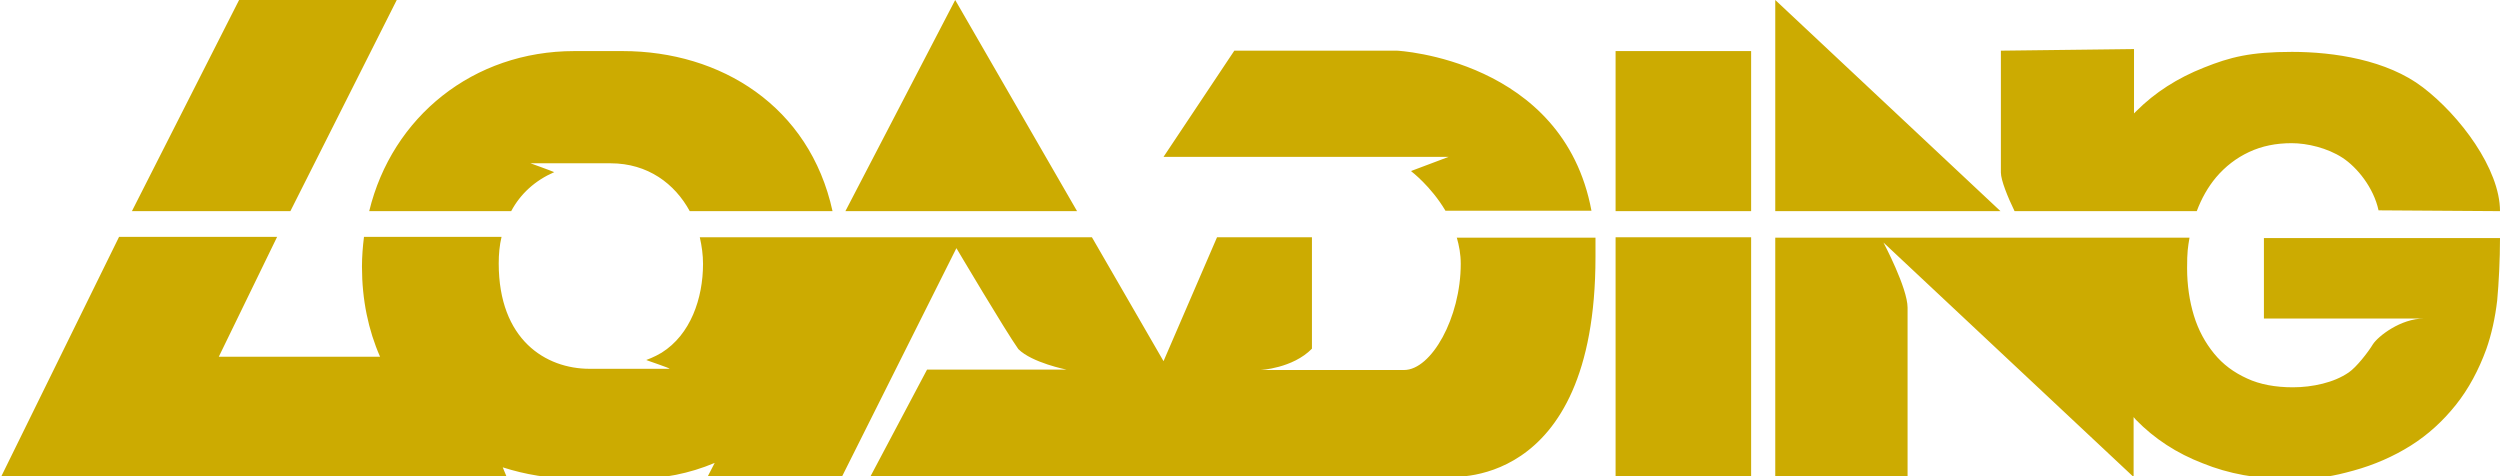
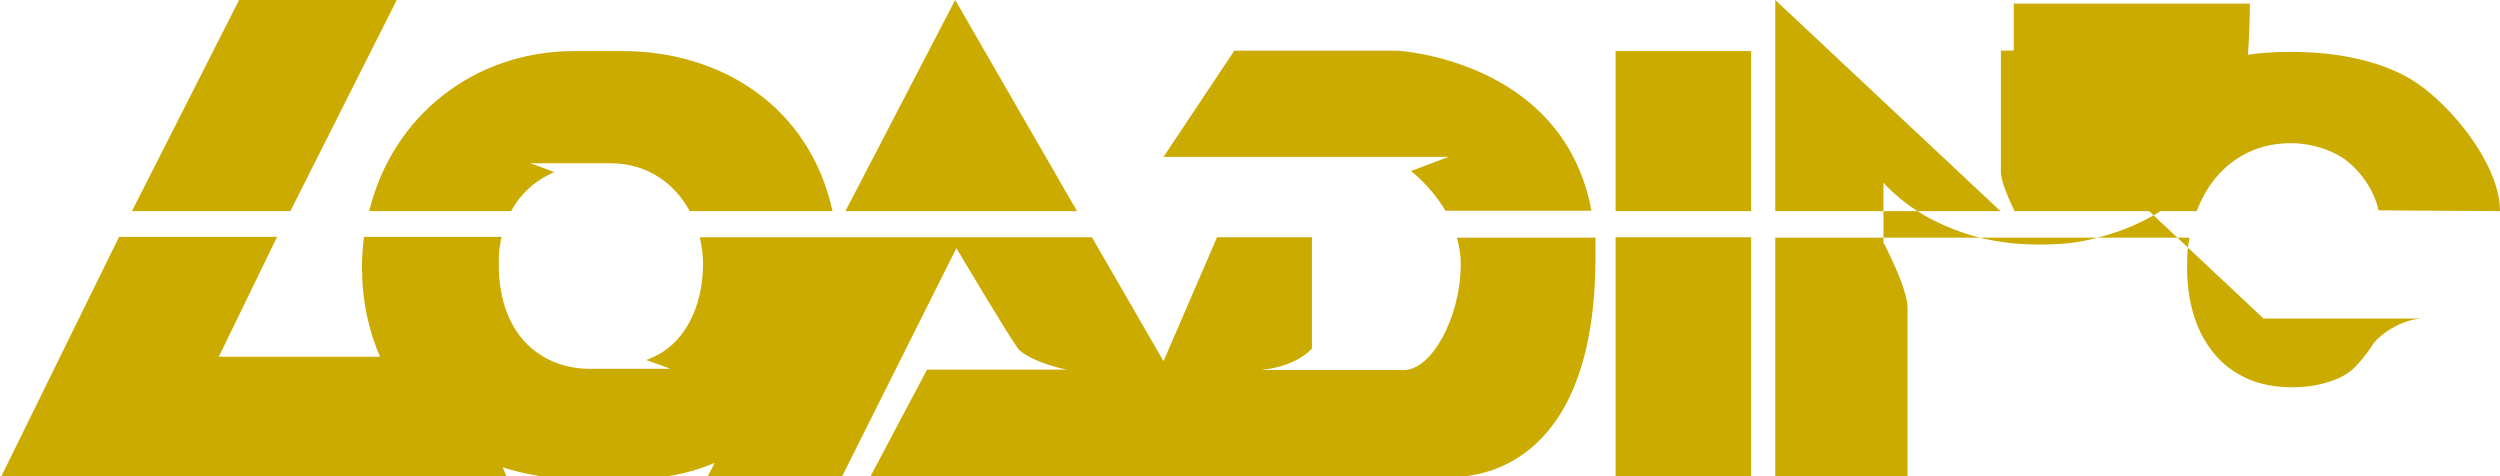
<svg xmlns="http://www.w3.org/2000/svg" viewBox="0 0 621.6 118.4">
-   <path d="M267.8 52.5L237.5 0l-27.3 52.5h57.6zm-140.7 0c2.3-4.3 5.9-7.6 10.7-9.7-.9-.4-5.9-2.2-5.9-2.2h19.9c9.3 0 16 5.1 19.7 11.9H207c-5.7-26.1-27.8-39.8-52.2-39.8h-12c-25.1 0-45.3 16.3-51 39.8h35.3zm223.8-9.9s4.9 3.7 8.5 9.8h36.3c-7-37.7-48.3-39.8-48.3-39.8h-40.5L289.3 39h70.9l-9.3 3.5zM72.2 52.5l26.7-53H59.7l-26.9 53h39.4zm290 6.5c.6 2.1 1 4.2 1 6.6 0 13.4-7.3 26.4-14.1 26.4h-35.7s8-.4 12.8-5.3V59h-23.6l-13.3 30.8L271.5 59H174c.5 2.2.8 4.4.8 6.6 0 8.6-3.1 17.6-10.3 22.1-1.8 1.1-3.8 1.8-3.8 1.8-.3 0 6.5 2.2 5.7 2.2h-19.8c-10.9 0-22.6-7.2-22.6-26.2 0-2.3.2-4.5.7-6.6H90.5c-.3 2.4-.5 4.9-.5 7.4 0 8.3 1.6 15.8 4.5 22.4H54.4l14.5-29.8H29.6L0 119.1h126.2l-1.2-2.9c5.6 1.8 11.6 2.8 17.8 2.8h16c5.9 0 12.5-1.2 18.9-3.9l-1.7 3.3h33.4l28.4-56.7s12.2 20.6 15.4 25.1c3.4 3.4 12 5.1 12 5.1h-34.7l-14.1 26.6h143.3s37 4.3 37-54.6v-4.8h-34.5zm39.5 0h33.7v59.5h-33.7zm0-46.3h33.7v39.8h-33.7zm95.7 39.8L441.4 0v52.5h56zm48.8 0c1.2-3.2 2.8-6 4.8-8.4 2.3-2.7 5-4.8 8.2-6.3s6.7-2.2 10.6-2.2 8.9 1.2 12.6 3.6c3.7 2.4 7.8 7.5 9 13.1l30.2.2c0-10.5-10-23.8-19.2-30.8-8.9-6.8-22.1-8.8-32.5-8.8s-15.4 1.3-21.9 3.9c-6.6 2.6-12.2 6.2-16.8 10.8l-.6.6v-16l-33.1.4v30.3c0 1.9 1.7 6.1 3.4 9.6h45.5-.2zm16.6 26.7h39.9c-5.8 0-11.4 4.4-12.7 6.4-1.2 2-4.1 5.7-6 7s-4.1 2.2-6.5 2.8c-2.4.6-4.9.9-7.4.9-4.3 0-8.2-.7-11.4-2.2-3.3-1.5-6-3.5-8.2-6.2s-3.9-5.8-5-9.4-1.7-7.6-1.7-11.8.2-5.2.6-7.6h-103v59.5h32.9V76.5c0-4.9-6-16.2-6-16.2l62.2 58.3v-14.9c.2.2.4.5.6.7 4.6 4.7 10.1 8.3 16.6 10.8 6.4 2.6 13.5 3.9 21.3 3.9s11.1-.7 16.2-2.1c5.1-1.4 9.9-3.5 14.2-6.2s8-6.1 11.2-10.1 5.7-8.7 7.6-13.9c1.3-3.7 2.2-7.8 2.7-12.1.4-4.3.7-10.2.7-15.5h-58.7v20.2-.2z" fill="#ccab01" />
+   <path d="M267.8 52.5L237.5 0l-27.3 52.5h57.6zm-140.7 0c2.3-4.3 5.9-7.6 10.7-9.7-.9-.4-5.9-2.2-5.9-2.2h19.9c9.3 0 16 5.1 19.7 11.9H207c-5.7-26.1-27.8-39.8-52.2-39.8h-12c-25.1 0-45.3 16.3-51 39.8h35.3zm223.8-9.9s4.9 3.7 8.5 9.8h36.3c-7-37.7-48.3-39.8-48.3-39.8h-40.5L289.3 39h70.9l-9.3 3.5zM72.2 52.5l26.7-53H59.7l-26.9 53h39.4zm290 6.5c.6 2.1 1 4.2 1 6.6 0 13.4-7.3 26.4-14.1 26.4h-35.7s8-.4 12.8-5.3V59h-23.6l-13.3 30.8L271.5 59H174c.5 2.2.8 4.4.8 6.6 0 8.6-3.1 17.6-10.3 22.1-1.8 1.1-3.8 1.8-3.8 1.8-.3 0 6.5 2.2 5.7 2.2h-19.8c-10.9 0-22.6-7.2-22.6-26.2 0-2.3.2-4.5.7-6.6H90.5c-.3 2.4-.5 4.9-.5 7.4 0 8.3 1.6 15.8 4.5 22.4H54.4l14.5-29.8H29.6L0 119.1h126.2l-1.2-2.9c5.6 1.8 11.6 2.8 17.8 2.8h16c5.9 0 12.5-1.2 18.9-3.9l-1.7 3.3h33.4l28.4-56.7s12.2 20.6 15.4 25.1c3.4 3.4 12 5.1 12 5.1h-34.7l-14.1 26.6h143.3s37 4.3 37-54.6v-4.8h-34.5zm39.5 0h33.7v59.5h-33.7zm0-46.3h33.7v39.8h-33.7zm95.7 39.8L441.4 0v52.5h56zm48.8 0c1.2-3.2 2.8-6 4.8-8.4 2.3-2.7 5-4.8 8.2-6.3s6.7-2.2 10.6-2.2 8.9 1.2 12.6 3.6c3.7 2.4 7.8 7.5 9 13.1l30.2.2c0-10.5-10-23.8-19.2-30.8-8.9-6.8-22.1-8.8-32.5-8.8s-15.4 1.3-21.9 3.9c-6.6 2.6-12.2 6.2-16.8 10.8l-.6.6v-16l-33.1.4v30.3c0 1.9 1.7 6.1 3.4 9.6h45.5-.2zm16.6 26.7h39.9c-5.8 0-11.4 4.4-12.7 6.4-1.2 2-4.1 5.7-6 7s-4.1 2.2-6.5 2.8c-2.4.6-4.9.9-7.4.9-4.3 0-8.2-.7-11.4-2.2-3.3-1.5-6-3.5-8.2-6.2s-3.9-5.8-5-9.4-1.7-7.6-1.7-11.8.2-5.2.6-7.6h-103v59.5h32.9V76.5c0-4.9-6-16.2-6-16.2v-14.9c.2.2.4.5.6.7 4.6 4.7 10.1 8.3 16.6 10.8 6.4 2.6 13.5 3.9 21.3 3.9s11.1-.7 16.2-2.1c5.1-1.4 9.9-3.5 14.2-6.2s8-6.1 11.2-10.1 5.7-8.7 7.6-13.9c1.3-3.7 2.2-7.8 2.7-12.1.4-4.3.7-10.2.7-15.5h-58.7v20.2-.2z" fill="#ccab01" />
</svg>